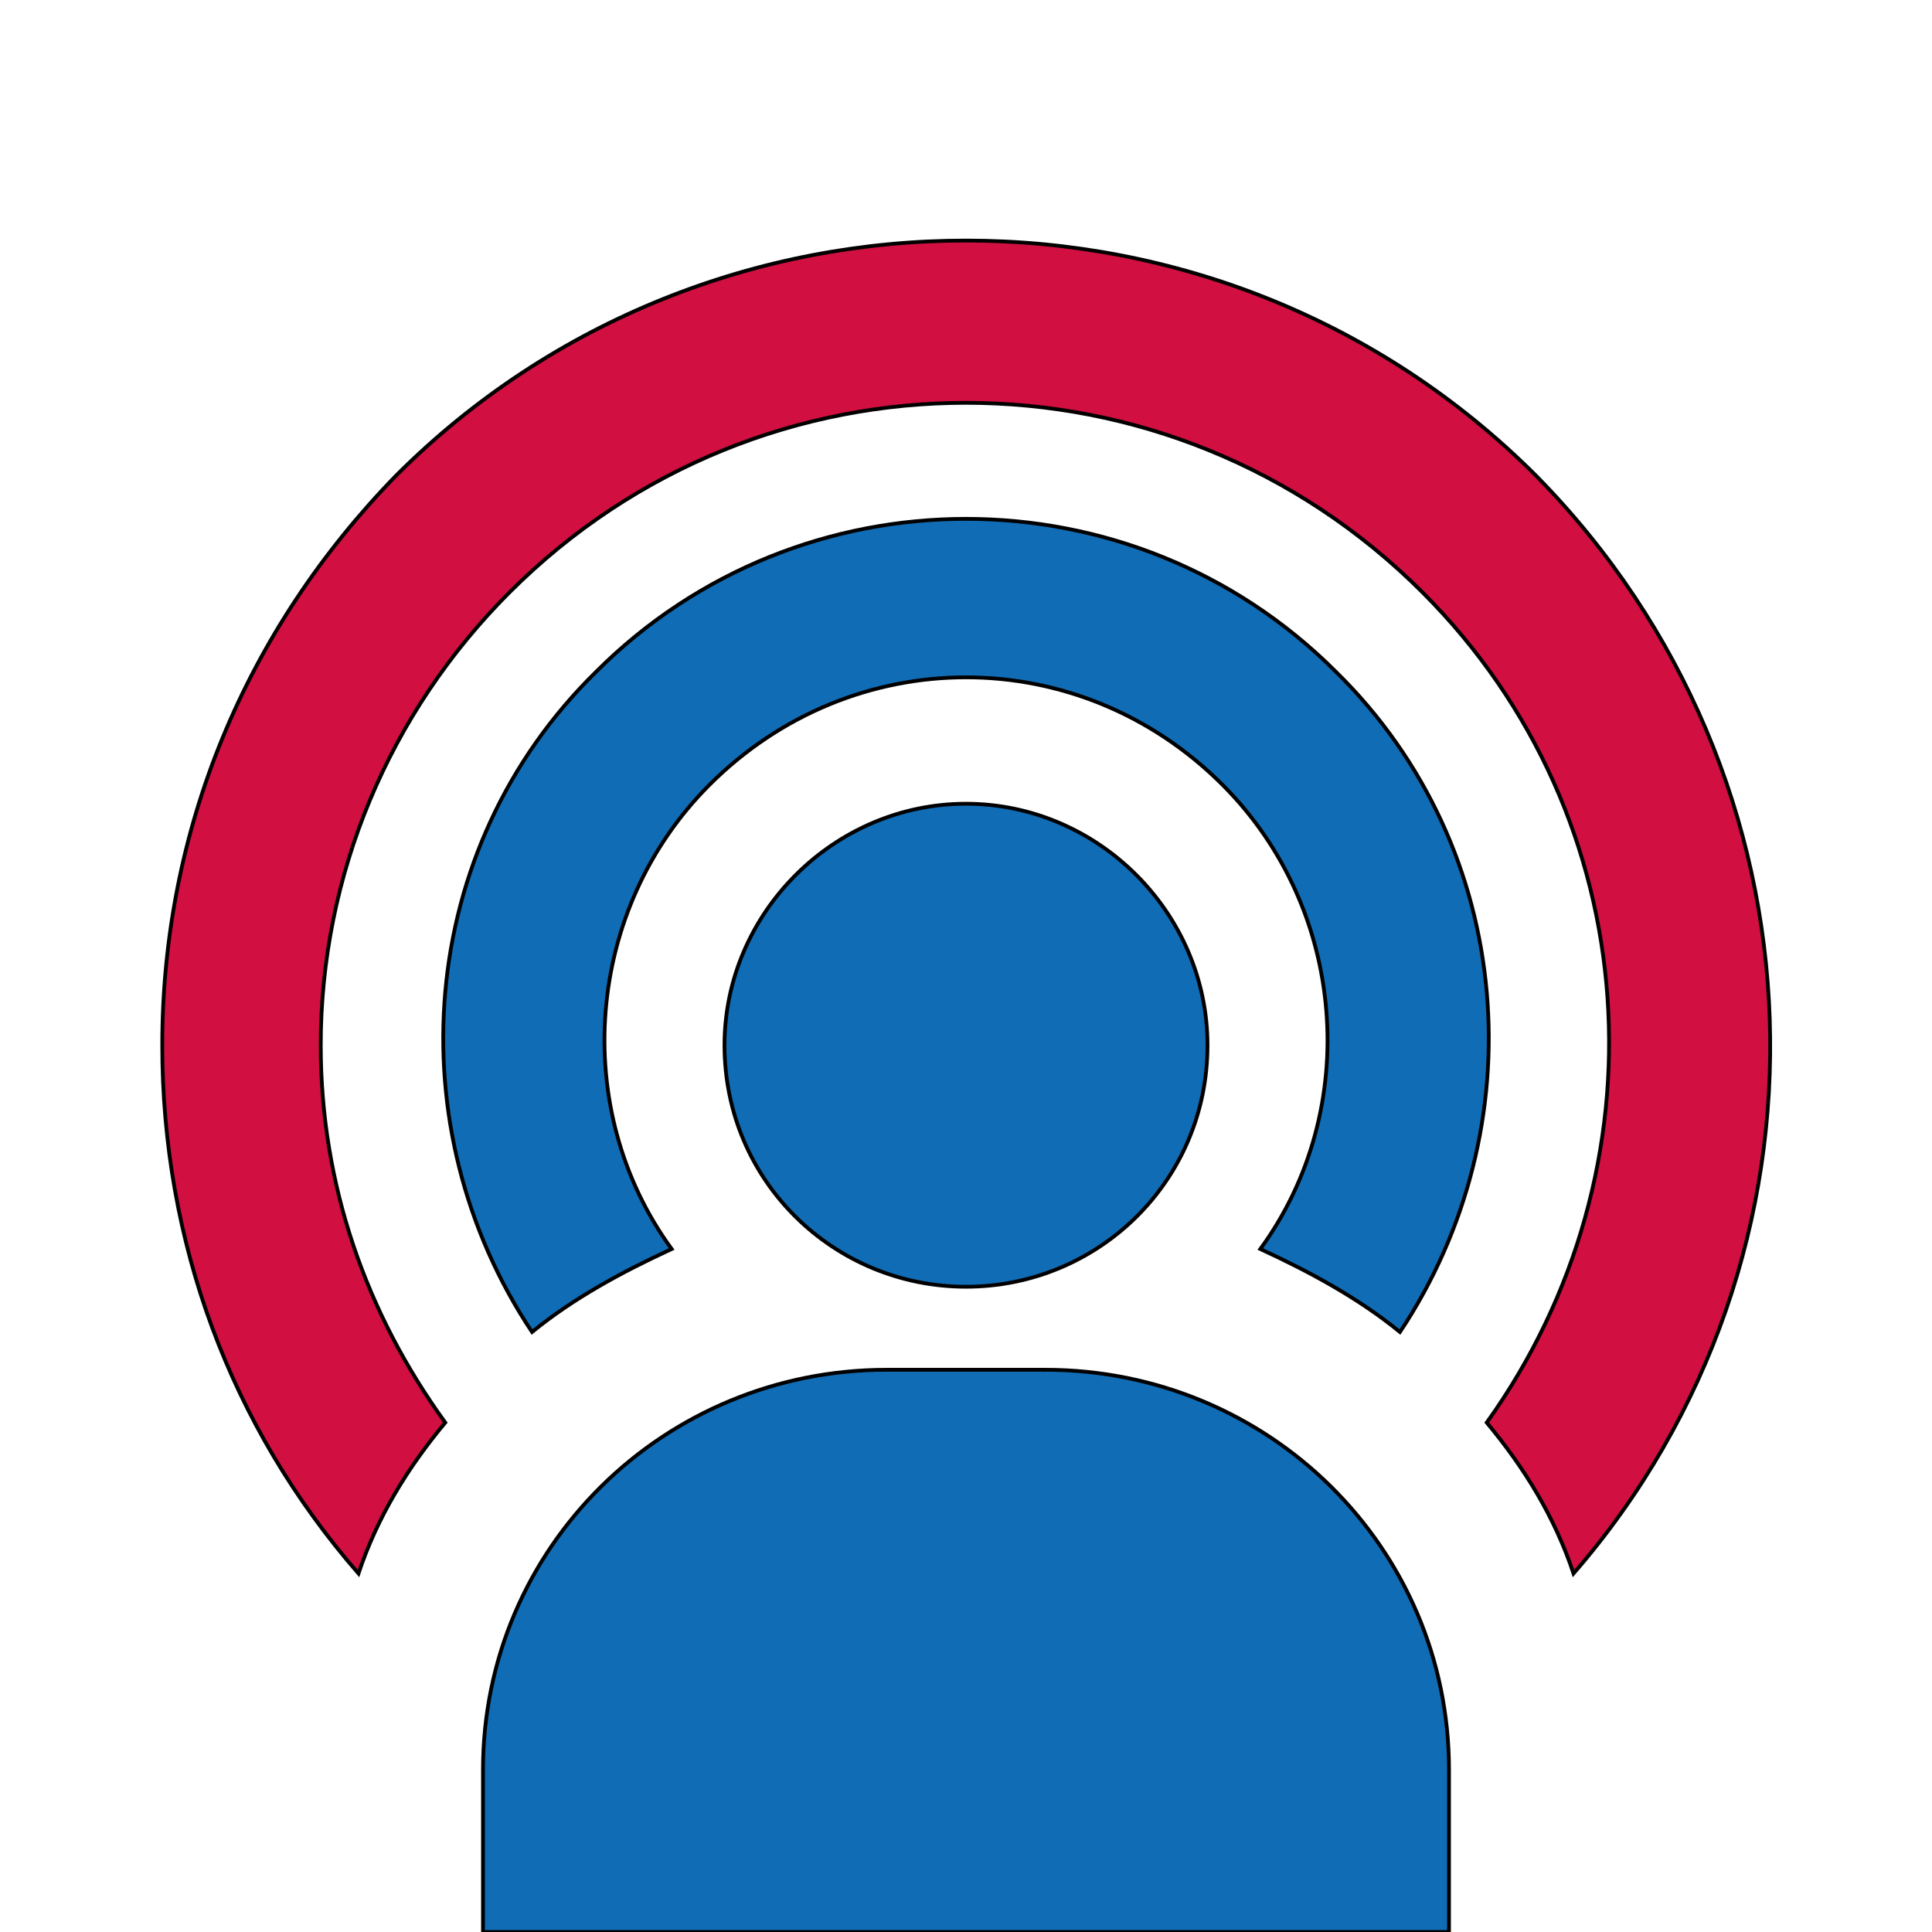
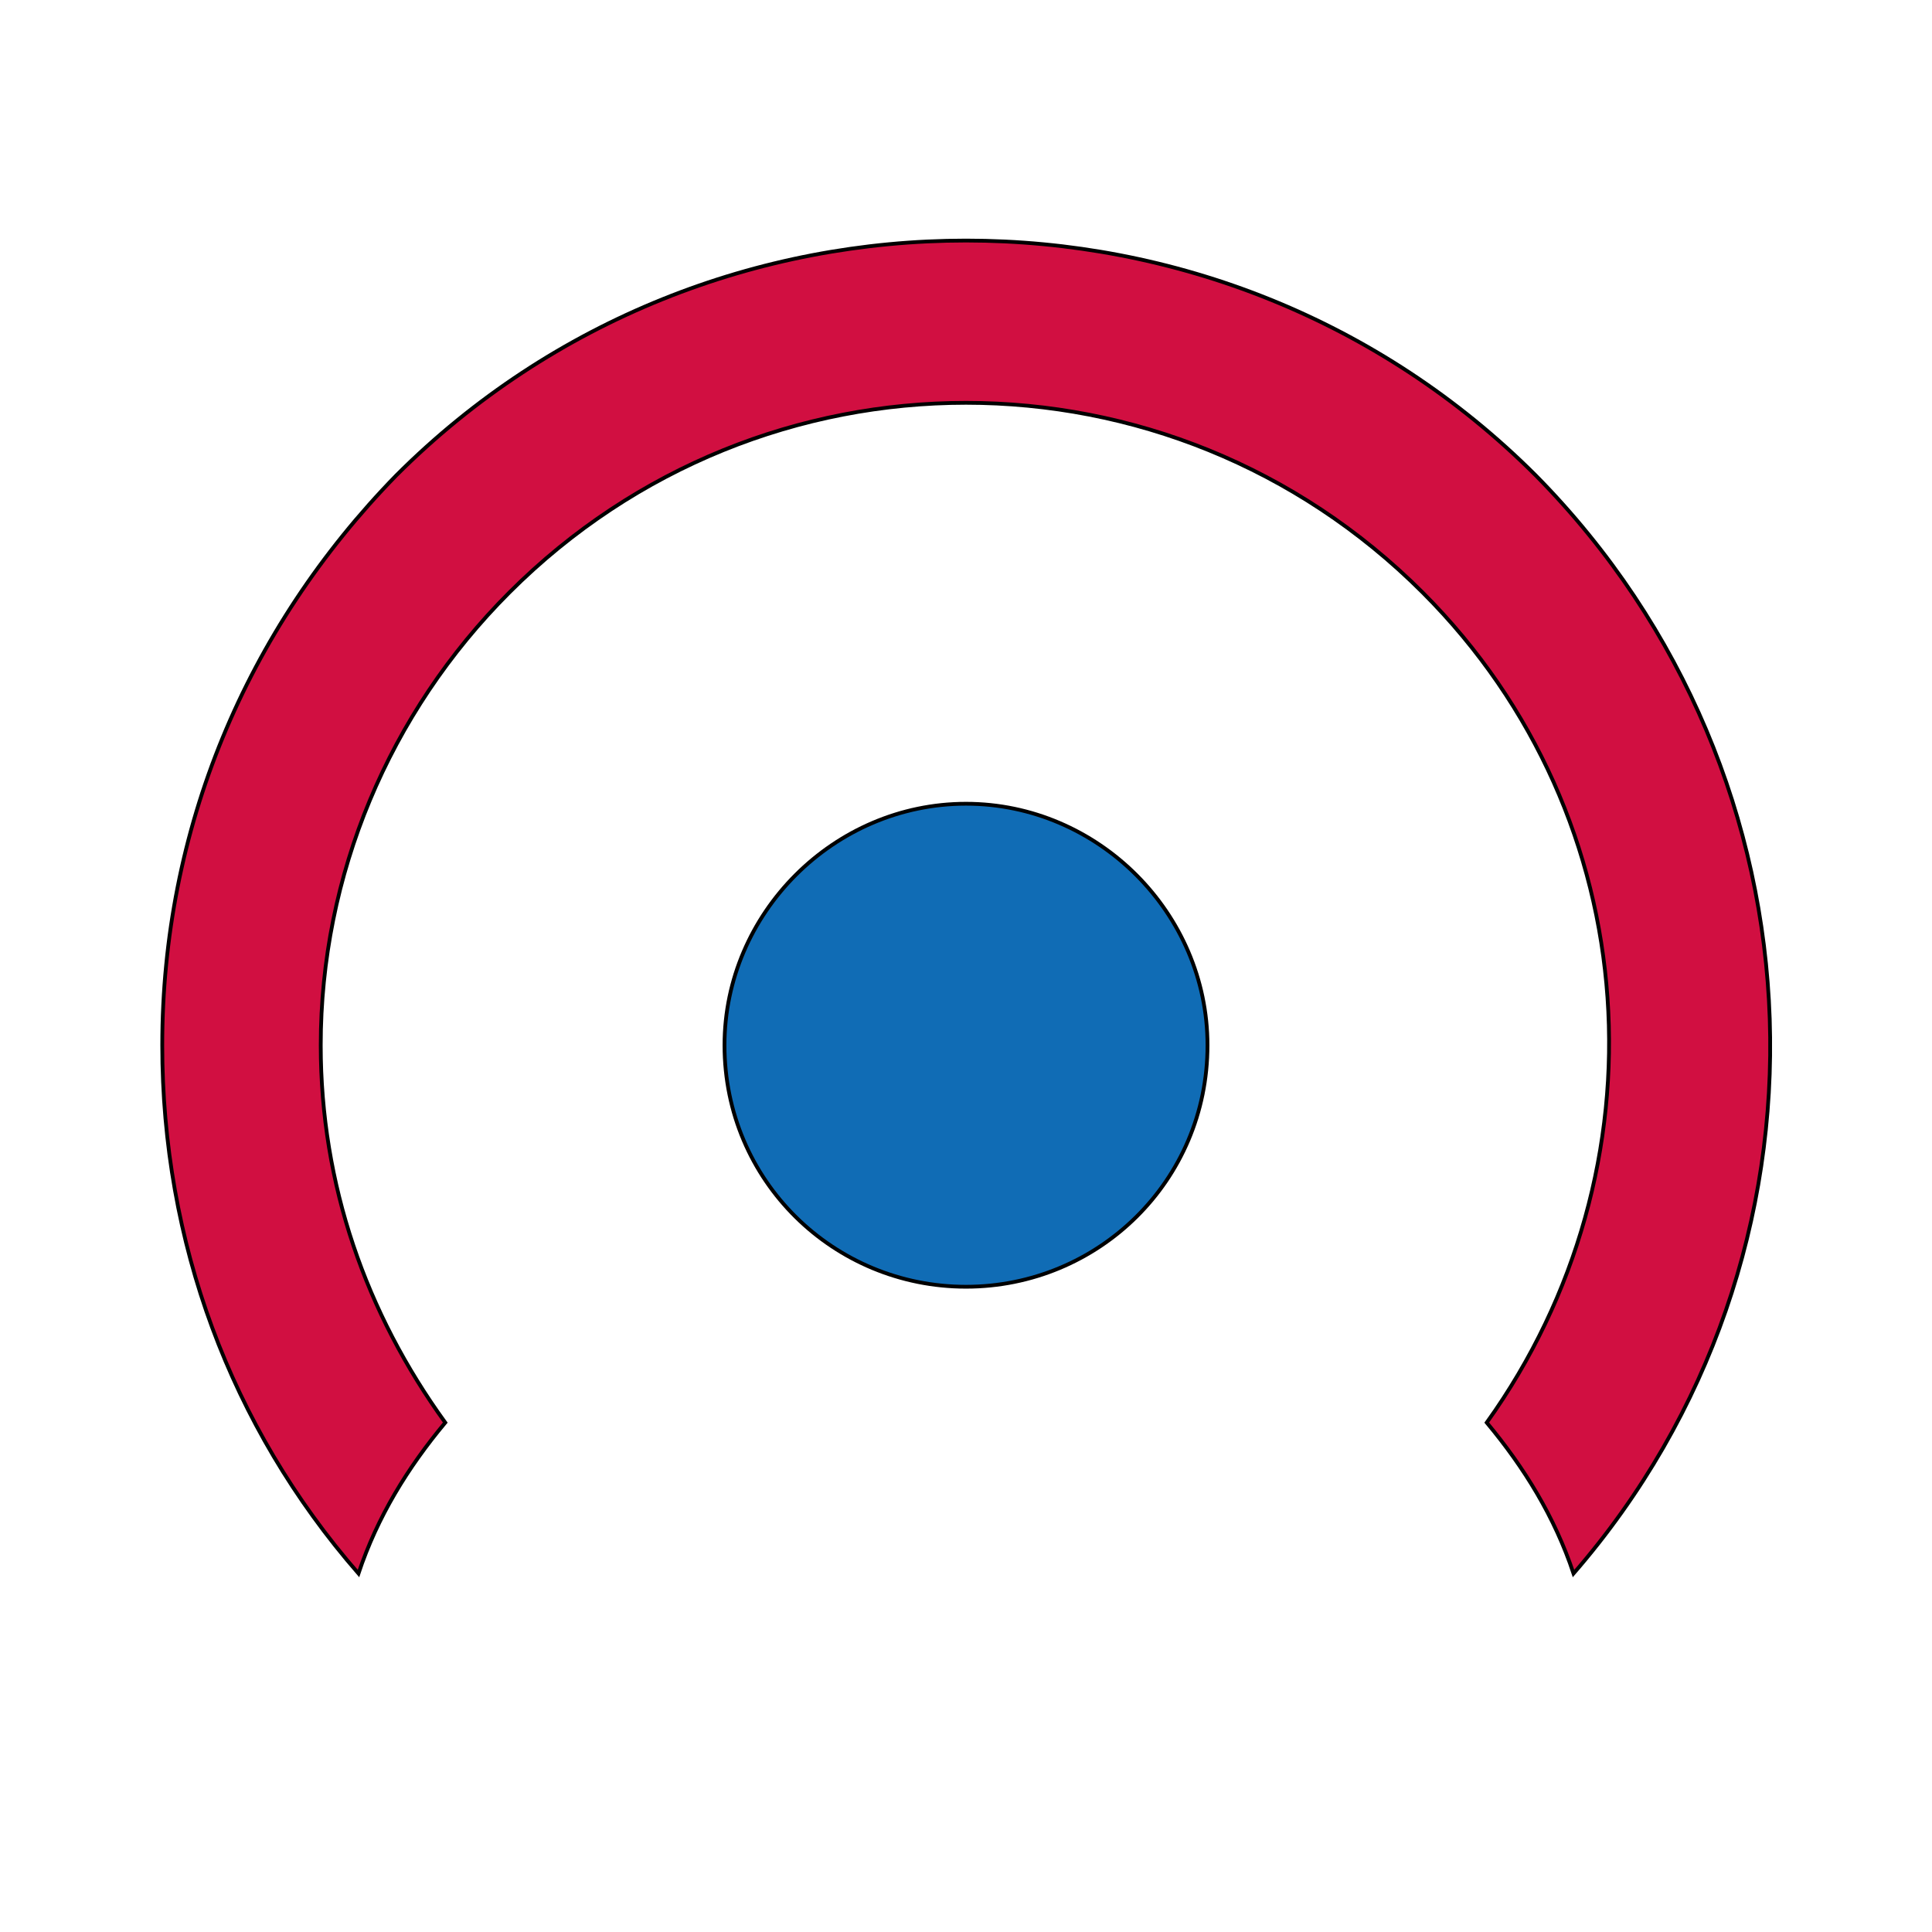
<svg xmlns="http://www.w3.org/2000/svg" id="th_ara_share-signal-user" width="100%" height="100%" version="1.1" preserveAspectRatio="xMidYMin slice" data-uid="ara_share-signal-user" data-keyword="ara_share-signal-user" viewBox="0 0 512 512" data-colors="[&quot;#D10F41&quot;,&quot;#106CB5&quot;,&quot;#106CB5&quot;,&quot;#106CB5&quot;,&quot;#ffffff&quot;]">
  <path id="th_ara_share-signal-user_2" d="M118 377C97 348 85 314 85 277C85 232 103 189 135 157C202 90 310 90 377 157C437 217 442 310 394 377C404 389 412 402 417 417C490 333 486 206 407 126C324 43 188 43 105 126C65 167 43 220 43 277C43 329 61 378 95 417C100 402 108 389 118 377Z " fill-rule="evenodd" fill="#d10f41" stroke-width="1" stroke="#000000" />
-   <path id="th_ara_share-signal-user_0" d="M277 363L235 363C176 363 128 410 128 469L128 512L384 512L384 469C384 410 336 363 277 363Z " fill-rule="evenodd" fill="#106cb5" stroke-width="1" stroke="#000000" />
-   <path id="th_ara_share-signal-user_1" d="M178 331C151 294 155 241 188 208C226 170 286 170 324 208C357 241 361 294 334 331C347 337 360 344 371 353C407 299 402 225 354 178C300 124 212 124 158 178C110 225 105 299 141 353C152 344 165 337 178 331Z " fill-rule="evenodd" fill="#106cb5" stroke-width="1" stroke="#000000" />
  <path id="th_ara_share-signal-user_3" d="M320 277C320 313 291 341 256 341C221 341 192 313 192 277C192 242 221 213 256 213C291 213 320 242 320 277Z " fill-rule="evenodd" fill="#106cb5" stroke-width="1" stroke="#000000" />
  <defs id="SvgjsDefs3046" fill="#ffffff" />
</svg>